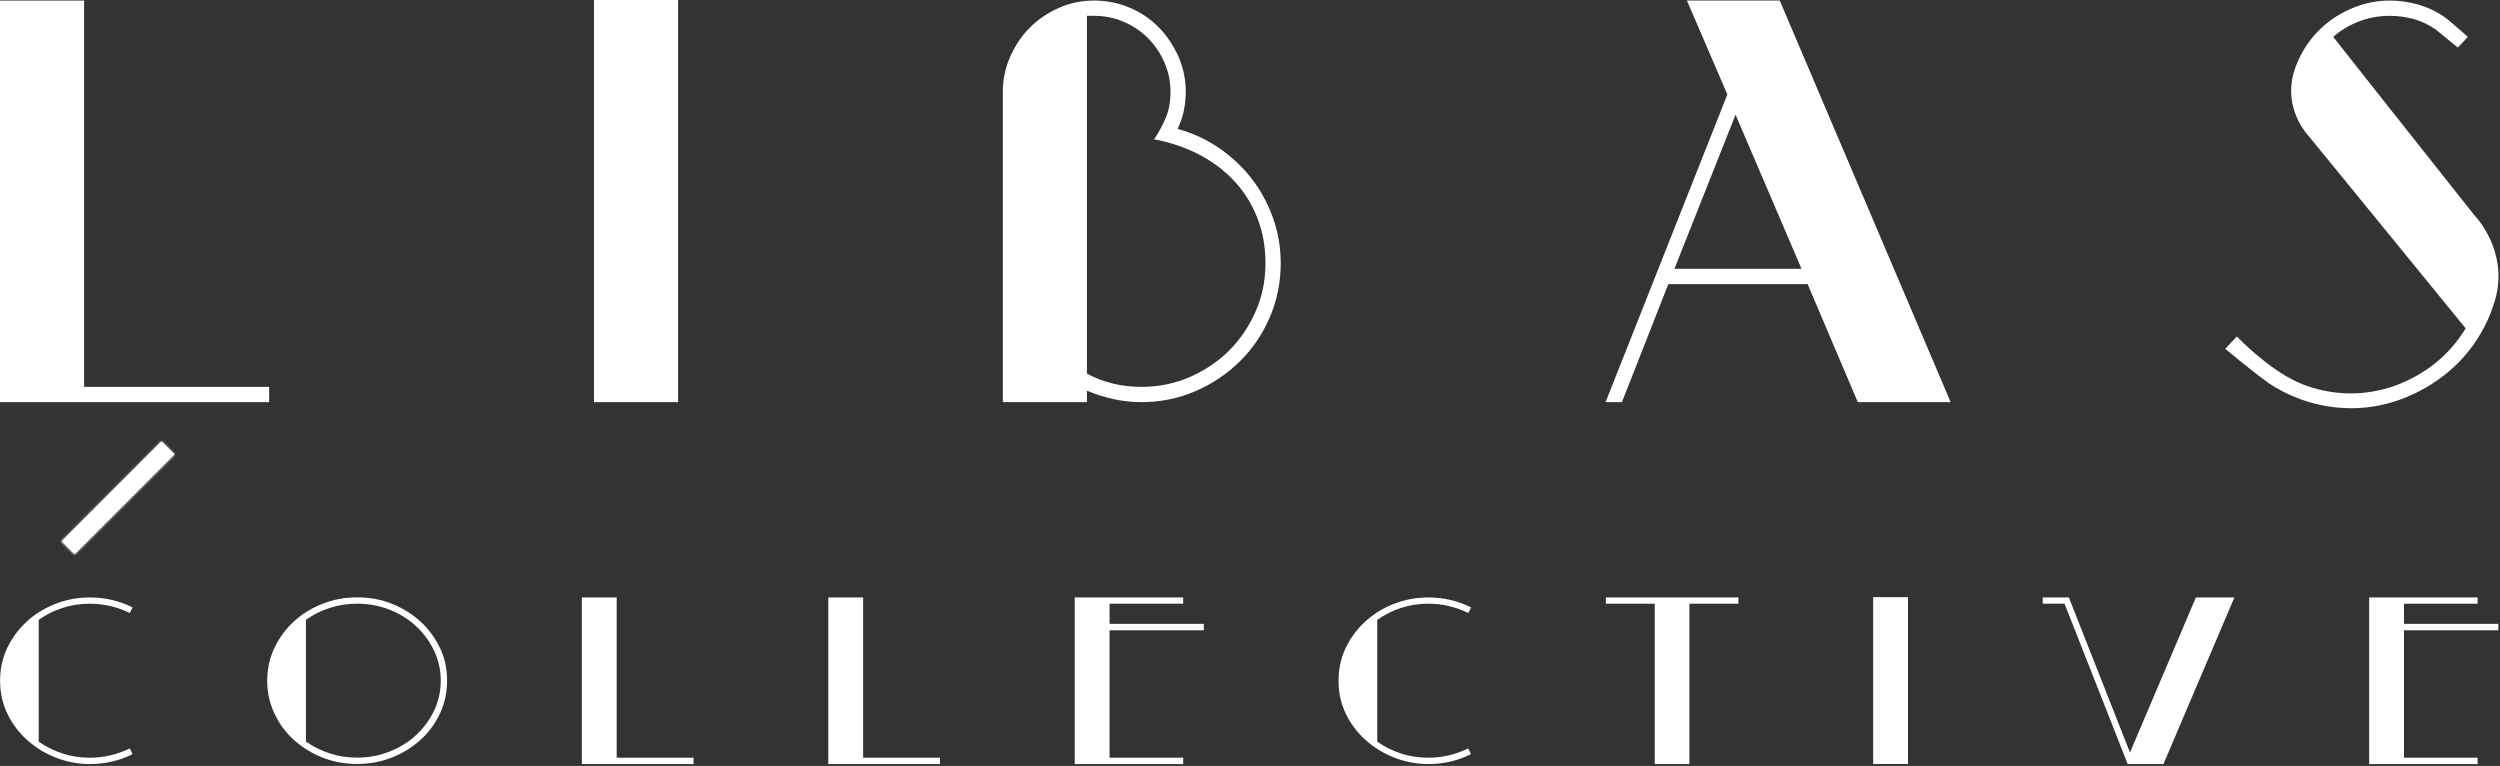
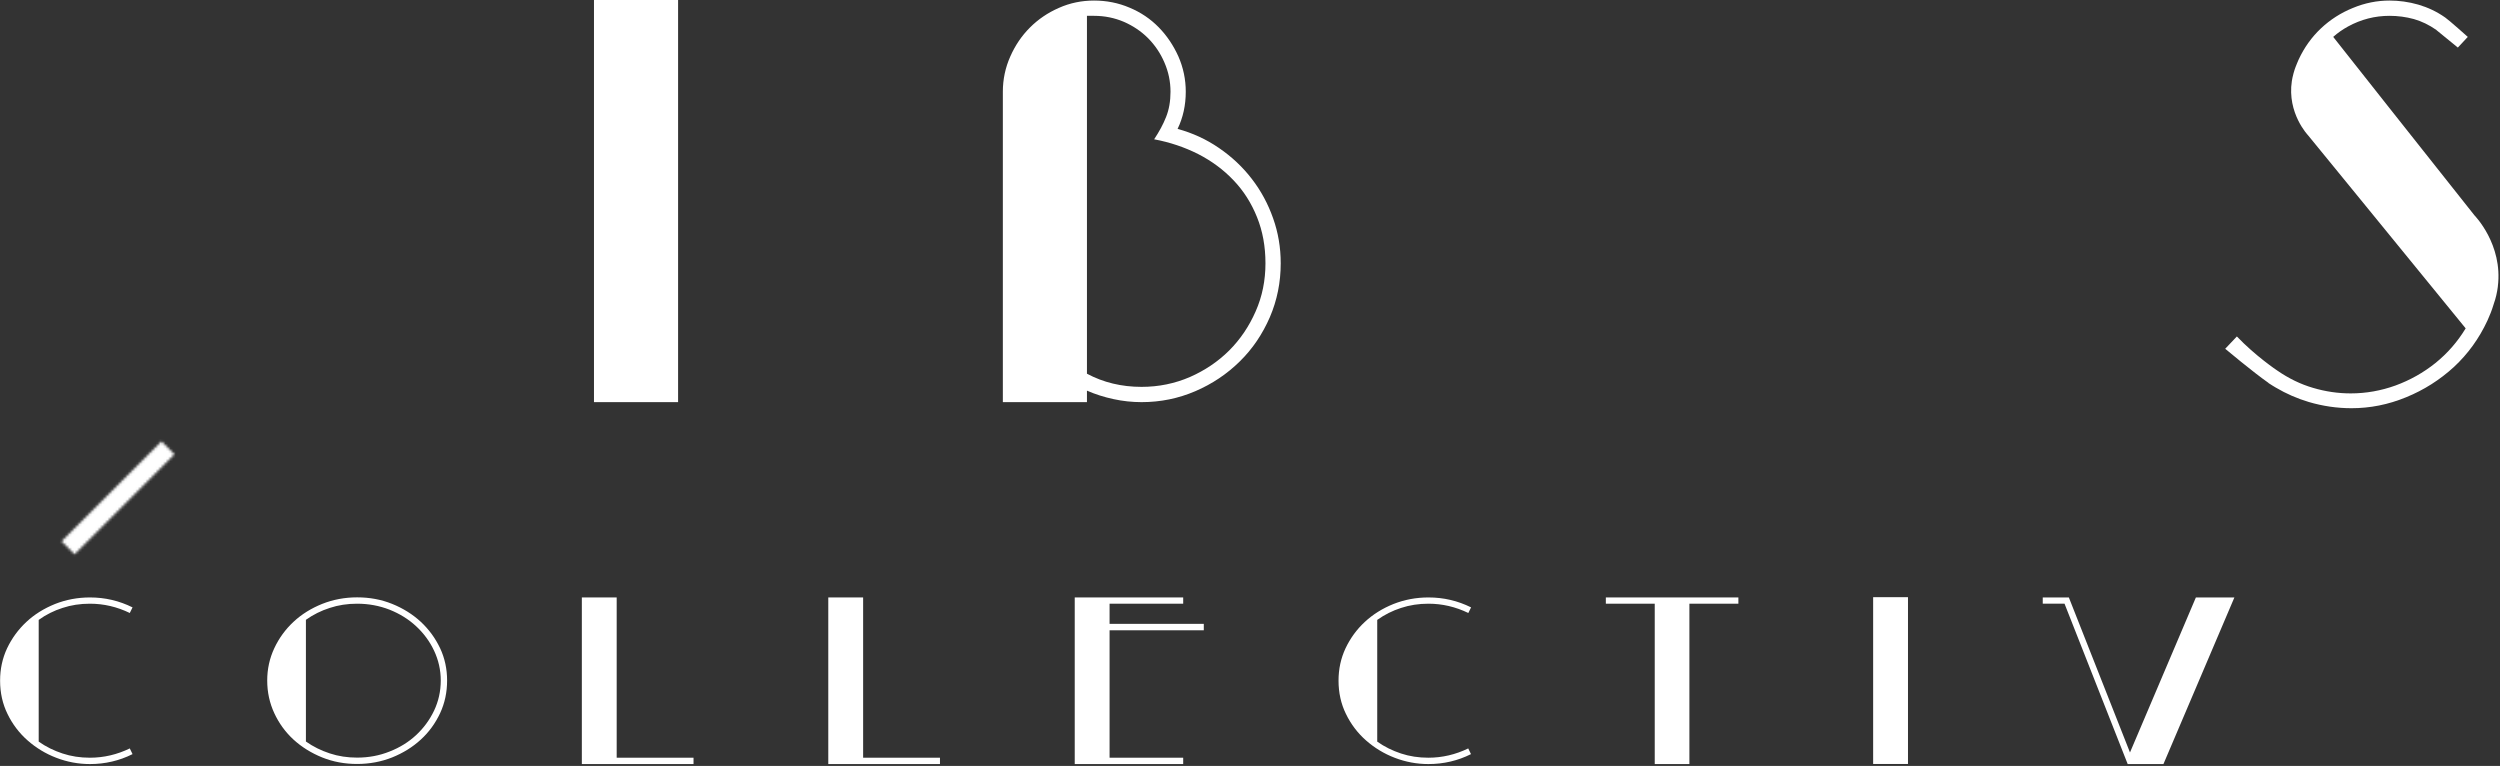
<svg xmlns="http://www.w3.org/2000/svg" width="989" height="303" viewBox="0 0 989 303" fill="none">
  <rect x="0" y="0" width="989" height="303" fill="#333333" stroke="none" />
-   <path d="M24.36 214.154C37.524 200.978 50.724 187.767 63.888 174.592C65.597 176.302 67.306 178.013 69.015 179.724C55.851 192.899 42.651 206.11 29.488 219.285C27.815 217.575 26.069 215.864 24.36 214.154Z" fill="white" />
  <mask id="mask0_6783_353" style="mask-type:luminance" maskUnits="userSpaceOnUse" x="24" y="174" width="46" height="46">
    <path d="M24.36 214.154C37.524 200.978 50.724 187.767 63.888 174.592C65.597 176.302 67.306 178.013 69.015 179.724C55.851 192.899 42.651 206.11 29.488 219.285C27.815 217.575 26.069 215.864 24.36 214.154Z" fill="white" />
  </mask>
  <g mask="url(#mask0_6783_353)">
    <path d="M2053.71 -992.391H-1008.11V1173.13H2053.71V-992.391Z" fill="white" />
    <mask id="mask1_6783_353" style="mask-type:luminance" maskUnits="userSpaceOnUse" x="-1009" y="-993" width="3063" height="2167">
      <path d="M2053.71 -992.391H-1008.11V1173.13H2053.71V-992.391Z" fill="white" />
    </mask>
    <g mask="url(#mask1_6783_353)">
-       <path d="M63.907 174.564L24.36 214.145L29.503 219.292L69.049 179.711L63.907 174.564Z" fill="white" />
-     </g>
+       </g>
  </g>
-   <path d="M33.273 0.221H0V159.086H106.473V153.045H33.273V0.221Z" fill="white" />
  <path d="M268.251 0H234.979V159.084H268.251V0Z" fill="white" />
  <path d="M495.235 70.791C491.635 66.096 487.307 62.02 482.253 58.562C477.235 55.105 471.744 52.594 465.853 50.992C467.998 46.552 469.089 41.639 469.089 36.288C469.089 31.412 468.107 26.753 466.18 22.349C464.217 17.982 461.635 14.124 458.398 10.812C455.162 7.5 451.307 4.879 446.835 3.023C442.398 1.131 437.707 0.221 432.798 0.221C427.926 0.221 423.271 1.167 418.871 3.132C414.471 5.061 410.689 7.645 407.417 10.921C404.18 14.16 401.598 17.982 399.671 22.349C397.707 26.753 396.726 31.412 396.726 36.288V159.086H429.998V154.537C433.307 155.993 436.798 157.085 440.471 157.885C444.144 158.686 447.853 159.086 451.598 159.086C459.089 159.086 466.18 157.631 472.871 154.755C479.562 151.88 485.416 147.949 490.471 142.963C495.526 138.014 499.453 132.154 502.362 125.457C505.235 118.76 506.653 111.663 506.653 104.166C506.653 97.979 505.671 92.046 503.635 86.332C501.635 80.654 498.835 75.45 495.235 70.791ZM496.726 123.201C494.144 129.097 490.653 134.265 486.253 138.669C481.853 143.036 476.689 146.53 470.726 149.15C464.726 151.734 458.362 153.045 451.598 153.045C443.671 153.045 436.471 151.298 429.998 147.84V6.262H432.798C436.98 6.262 440.907 7.063 444.58 8.628C448.253 10.229 451.453 12.377 454.18 15.106C456.907 17.872 459.089 21.075 460.653 24.751C462.253 28.427 463.053 32.285 463.053 36.288C463.053 40.037 462.471 43.349 461.307 46.261C460.18 49.136 458.58 52.084 456.58 55.105C462.762 56.27 468.544 58.199 473.962 60.928C479.344 63.694 484.035 67.152 487.998 71.337C491.962 75.486 495.053 80.363 497.271 85.895C499.526 91.464 500.617 97.542 500.617 104.166C500.617 110.935 499.344 117.305 496.726 123.201Z" fill="white" />
-   <path d="M667.346 0.221L683.346 37.38L635.164 159.086H641.637L660 112.391H715.091L734.946 159.086H771.673L704.073 0.221H667.346ZM662.4 106.35L686.582 45.387L712.691 106.35H662.4Z" fill="white" />
  <path d="M944.473 41.748L923.018 14.597C924.8 12.995 926.764 11.649 928.873 10.484C934.073 7.645 939.527 6.262 945.309 6.262C948.618 6.262 951.818 6.699 954.909 7.536C958 8.41 960.982 9.866 963.855 11.867V11.904L972.327 18.819L976.254 14.597C976.254 14.597 968.655 7.791 967.309 6.917C967.273 6.881 967.236 6.881 967.2 6.845C963.927 4.552 960.4 2.914 956.655 1.822C952.836 0.73 949.055 0.221 945.309 0.221C940.4 0.221 935.564 1.167 930.836 3.132C926.073 5.061 921.855 7.755 918.182 11.212C914.509 14.67 911.564 18.782 909.346 23.55C909.127 24.023 908.909 24.496 908.727 25.006C908.546 25.406 908.4 25.77 908.255 26.171C908.109 26.535 907.964 26.935 907.818 27.335C907.455 28.427 907.164 29.555 906.909 30.684C906.8 31.12 906.727 31.593 906.655 32.067C904.727 44.769 913.018 53.467 913.018 53.467L934.727 80.036L975.418 129.897C972.182 135.247 968.182 139.797 963.455 143.618C958.691 147.44 953.418 150.388 947.673 152.499C941.927 154.573 936 155.629 929.964 155.629C924.909 155.629 919.964 154.901 915.055 153.445C910.182 152.026 905.418 149.733 900.8 146.53C900.727 146.494 892.218 140.78 884.909 133.1L880.291 137.977C880.291 137.977 891.273 147.185 897.418 151.48L897.382 151.516C897.964 151.917 898.582 152.28 899.164 152.644C899.346 152.754 899.527 152.863 899.709 152.972C899.891 153.081 900.073 153.227 900.255 153.3C904.436 155.774 908.8 157.667 913.309 159.014C918.836 160.651 924.509 161.488 930.255 161.488C937.6 161.488 944.8 160.069 951.855 157.157C958.909 154.282 965.2 150.279 970.764 145.183C976.291 140.052 980.727 133.937 984.036 126.804C984.982 124.766 985.782 122.691 986.436 120.544C986.436 120.507 986.473 120.434 986.473 120.398C987.346 117.996 987.855 115.667 988.145 113.41V113.301C990.218 96.632 978.873 85.167 978.873 85.167L944.473 41.748Z" fill="white" />
  <path d="M24.726 240.499C28.108 239.37 31.744 238.824 35.562 238.824C41.053 238.824 46.326 240.062 51.344 242.5L52.435 240.28C47.162 237.66 41.562 236.35 35.599 236.35C30.726 236.35 26.108 237.223 21.78 238.934C17.453 240.681 13.671 243.01 10.435 246.031C7.235 249.015 4.69 252.509 2.799 256.476C0.944 260.443 0.035 264.702 0.035 269.251C0.035 274.055 1.017 278.459 2.981 282.462C4.944 286.502 7.599 289.996 10.908 292.908C14.217 295.82 17.999 298.149 22.29 299.787C26.544 301.424 30.981 302.262 35.599 302.262C41.562 302.262 47.199 300.951 52.435 298.331L51.344 296.074C46.326 298.513 41.053 299.75 35.562 299.75C31.744 299.75 28.108 299.204 24.726 298.076C21.308 296.948 18.18 295.419 15.308 293.381V245.23C18.18 243.156 21.308 241.59 24.726 240.499Z" fill="white" />
  <path d="M166.474 245.994C163.237 243.009 159.455 240.644 155.128 238.897C150.801 237.15 146.183 236.312 141.274 236.312C136.401 236.312 131.783 237.186 127.455 238.897C123.128 240.644 119.346 242.973 116.11 245.994C112.91 248.978 110.364 252.472 108.51 256.439C106.655 260.406 105.71 264.665 105.71 269.214C105.71 273.836 106.655 278.131 108.51 282.134C110.364 286.138 112.91 289.632 116.11 292.58C119.346 295.528 123.128 297.893 127.455 299.64C131.783 301.387 136.401 302.225 141.274 302.225C146.183 302.225 150.801 301.351 155.128 299.64C159.455 297.893 163.237 295.564 166.474 292.58C169.71 289.632 172.219 286.138 174.11 282.134C175.965 278.131 176.874 273.836 176.874 269.214C176.874 264.665 175.965 260.406 174.11 256.439C172.219 252.472 169.71 249.014 166.474 245.994ZM171.71 281.152C169.928 284.864 167.565 288.067 164.583 290.833C161.601 293.599 158.11 295.746 154.11 297.311C150.11 298.913 145.819 299.713 141.274 299.713C137.455 299.713 133.819 299.167 130.437 298.039C127.019 296.911 123.892 295.382 121.019 293.344V245.193C123.892 243.155 127.019 241.59 130.437 240.498C133.819 239.37 137.455 238.824 141.274 238.824C145.819 238.824 150.074 239.624 154.11 241.189C158.11 242.791 161.601 244.938 164.583 247.704C167.565 250.47 169.964 253.673 171.71 257.385C173.455 261.098 174.365 265.028 174.365 269.214C174.365 273.472 173.455 277.476 171.71 281.152Z" fill="white" />
  <path d="M243.959 236.35H230.177V302.262H274.359V299.75H243.959V236.35Z" fill="white" />
  <path d="M341.452 236.35H327.67V302.262H371.852V299.75H341.452V236.35Z" fill="white" />
  <path d="M438.945 238.824H468.072V236.35H425.163V302.262H468.072V299.75H438.945V249.343H476.218V246.795H438.945V238.824Z" fill="white" />
  <path d="M554.251 240.499C557.669 239.37 561.269 238.824 565.087 238.824C570.578 238.824 575.851 240.062 580.869 242.5L581.96 240.28C576.687 237.66 571.087 236.35 565.123 236.35C560.214 236.35 555.633 237.223 551.269 238.934C546.942 240.681 543.16 243.01 539.923 246.031C536.687 249.015 534.178 252.509 532.287 256.476C530.433 260.443 529.523 264.702 529.523 269.251C529.523 274.055 530.505 278.459 532.469 282.462C534.433 286.502 537.087 289.996 540.396 292.908C543.705 295.82 547.487 298.149 551.778 299.787C556.033 301.424 560.469 302.262 565.087 302.262C571.051 302.262 576.687 300.951 581.923 298.331L580.833 296.074C575.814 298.513 570.542 299.75 565.051 299.75C561.233 299.75 557.596 299.204 554.214 298.076C550.833 296.948 547.669 295.419 544.832 293.381V245.23C547.742 243.156 550.869 241.59 554.251 240.499Z" fill="white" />
  <path d="M635.27 238.824H654.615V302.262H668.324V238.824H687.706V236.35H635.27V238.824Z" fill="white" />
  <path d="M754.797 236.242H741.016V302.227H754.797V236.242Z" fill="white" />
  <path d="M842.62 297.676L818.439 236.35H808.111V238.824H816.729L841.711 302.262H855.857L883.93 236.35H868.693L842.62 297.676Z" fill="white" />
-   <path d="M988.327 249.343V246.795H951.018V238.824H980.145V236.35H937.236V302.262H980.145V299.75H951.018V249.343H988.327Z" fill="white" />
</svg>